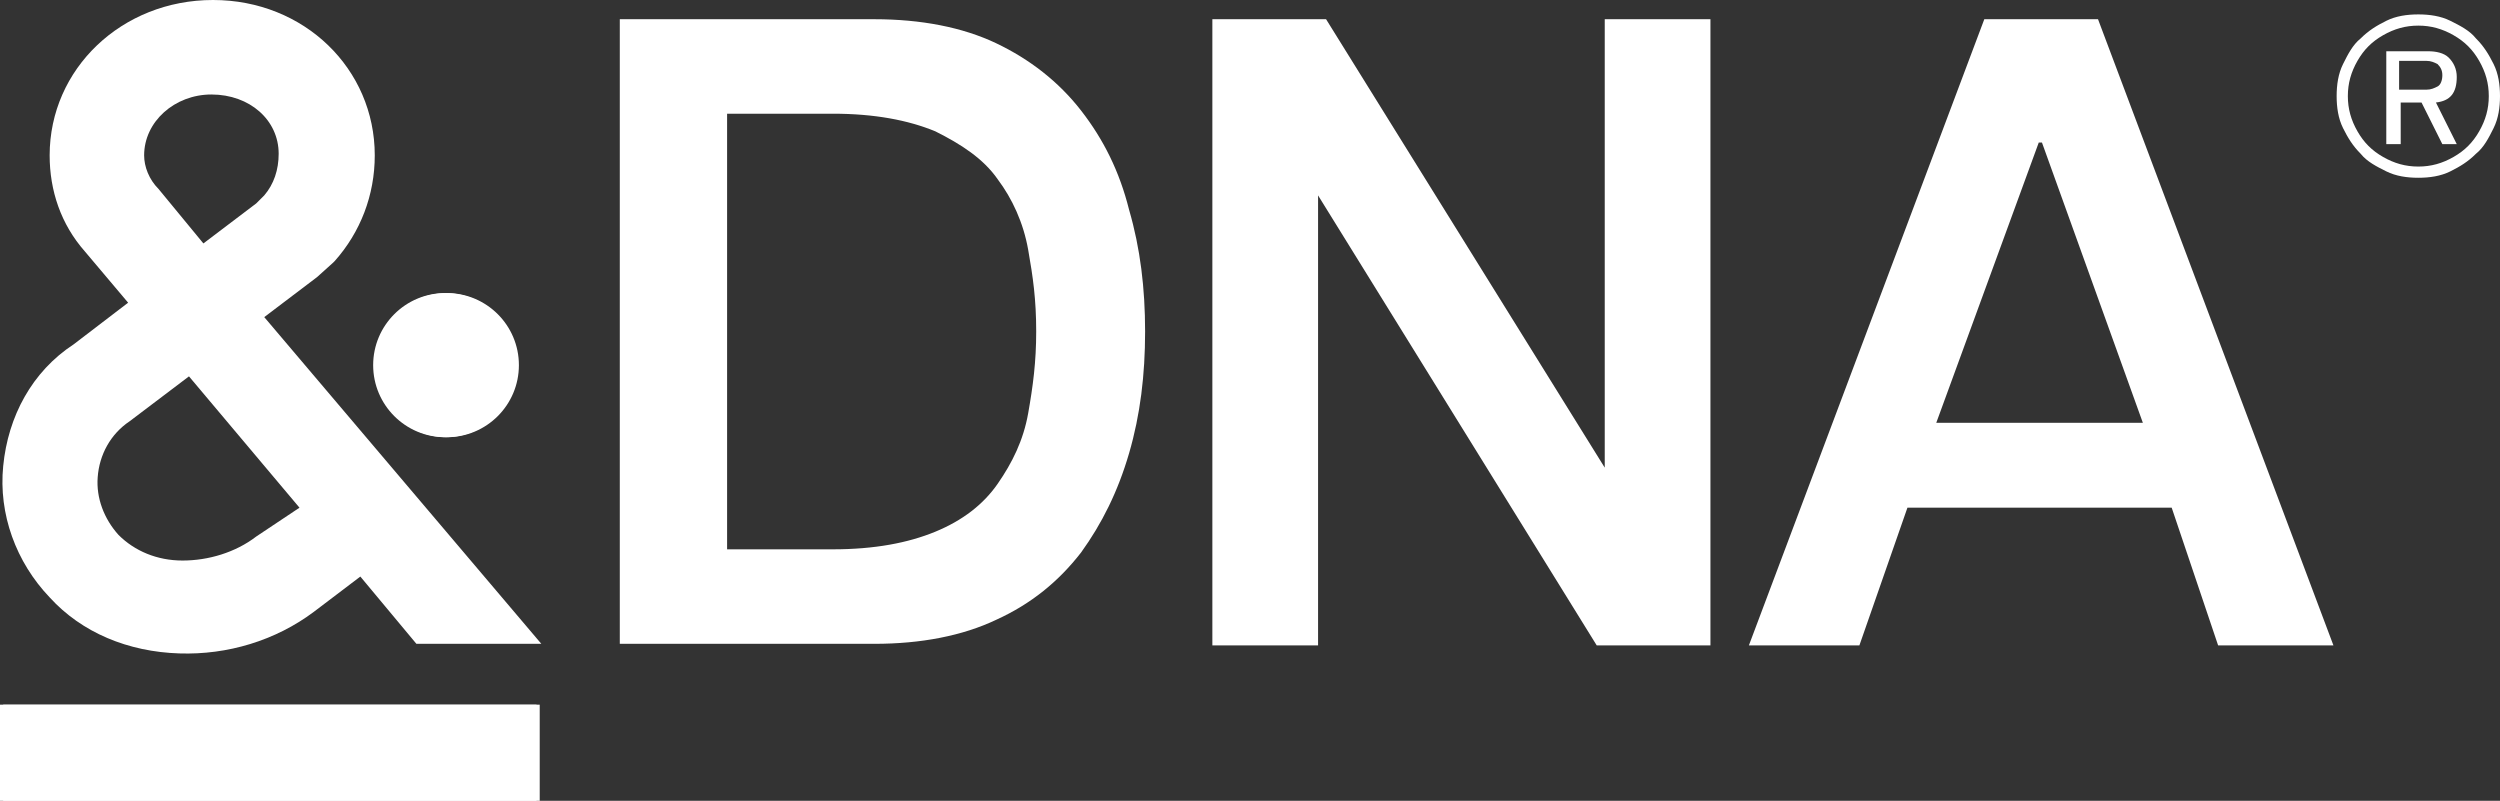
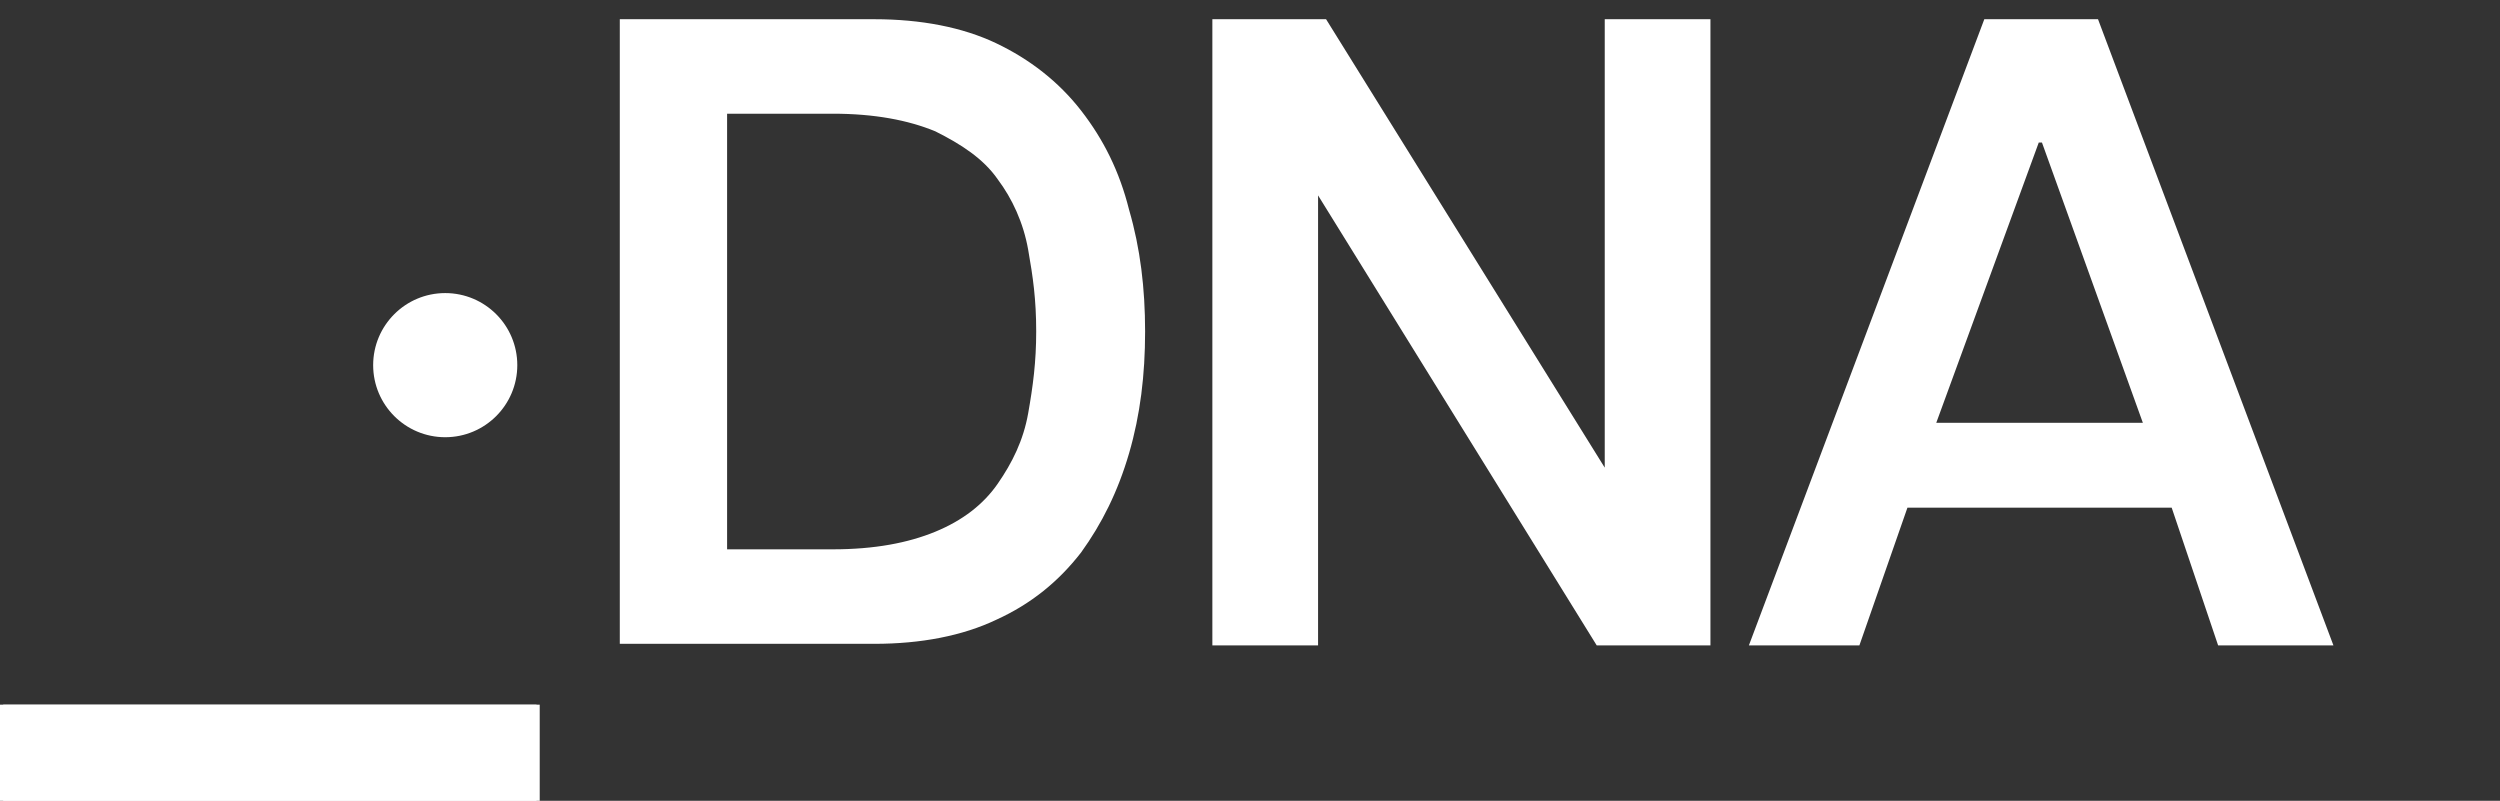
<svg xmlns="http://www.w3.org/2000/svg" version="1.1" id="レイヤー_1" x="0px" y="0px" viewBox="0 0 156.1 50" style="enable-background:new 0 0 156.1 50;" xml:space="preserve">
  <rect x="0" y="0" width="156.1" height="50" fill="#333333" stroke="none" />
  <style type="text/css">
	.st0{fill:#FFFFFF;}
</style>
  <g>
    <g>
      <g>
        <g>
          <rect x="0.2" y="44" class="st0" width="33.5" height="6" />
          <g>
-             <ellipse class="st0" cx="27.9" cy="22.8" rx="4.5" ry="4.5" />
-             <path class="st0" d="M16.5,19.8l3.3-2.5l1-0.9l0.1-0.1c1.6-1.8,2.5-4.1,2.5-6.6C23.4,4.3,19,0,13.3,0C7.6,0,3.1,4.3,3.1,9.7       c0,2.2,0.7,4.3,2.2,6L8,18.9l-3.4,2.6C2,23.2,0.5,26,0.2,29.1c-0.3,3,0.8,6,2.9,8.2c2,2.2,4.9,3.4,8.1,3.5c3,0.1,6-0.8,8.4-2.6       l2.9-2.2l3.5,4.2h7.8L16.5,19.8z M13.2,5.9c2.4,0,4.2,1.6,4.2,3.7c0,1-0.3,1.9-0.9,2.6L16,12.7l-3.3,2.5l-2.8-3.4       C9.3,11.2,9,10.4,9,9.7C9,7.6,10.9,5.9,13.2,5.9z M16,33.5c-1.3,1-3,1.5-4.6,1.5s-3-0.6-4-1.6c-0.9-1-1.4-2.3-1.3-3.6       c0.1-1.4,0.8-2.7,2-3.5l3.7-2.8l6.9,8.2L16,33.5z" />
-           </g>
+             </g>
        </g>
        <g>
          <path class="st0" d="M38.7,1.2h15.9c2.9,0,5.5,0.5,7.6,1.5s3.9,2.4,5.3,4.2s2.4,3.8,3,6.2c0.7,2.4,1,4.9,1,7.6s-0.3,5.2-1,7.6      s-1.7,4.4-3,6.2c-1.4,1.8-3.1,3.2-5.3,4.2c-2.1,1-4.7,1.5-7.6,1.5H38.7V1.2z M45.4,34.3H52c2.6,0,4.7-0.4,6.4-1.1      c1.7-0.7,3-1.7,3.9-3s1.6-2.7,1.9-4.4c0.3-1.7,0.5-3.2,0.5-5.1c0-2-0.2-3.4-0.5-5.1c-0.3-1.7-1-3.2-1.9-4.4      c-0.9-1.3-2.3-2.2-3.9-3c-1.7-0.7-3.8-1.1-6.4-1.1h-6.6V34.3z" />
          <polygon class="st0" points="100.4,1.2 100.2,1.2 100.2,29.2 82.8,1.2 82.3,1.2 75.7,1.2 75.7,40.3 82.1,40.3 82.3,40.3       82.3,12.2 99.7,40.3 100.2,40.3 106.8,40.3 106.8,1.2     " />
          <path class="st0" d="M138.5,40.3h7.2L131,1.2h-7.1l-14.7,39.1h6.9l3-8.6h16.5L138.5,40.3z M127.3,8.9h0.2l6.3,17.5h-12.9      L127.3,8.9z" />
        </g>
      </g>
    </g>
    <g>
-       <path class="st0" d="M151,11.1c-0.7,0-1.4-0.1-2-0.4c-0.6-0.3-1.2-0.6-1.6-1.1c-0.5-0.5-0.8-1-1.1-1.6s-0.4-1.3-0.4-2    s0.1-1.4,0.4-2c0.3-0.6,0.6-1.2,1.1-1.6c0.5-0.5,1-0.8,1.6-1.1s1.3-0.4,2-0.4s1.4,0.1,2,0.4s1.2,0.6,1.6,1.1    c0.5,0.5,0.8,1,1.1,1.6s0.4,1.3,0.4,2s-0.1,1.4-0.4,2c-0.3,0.6-0.6,1.2-1.1,1.6c-0.5,0.5-1,0.8-1.6,1.1    C152.4,11,151.7,11.1,151,11.1z M151,10.4c0.8,0,1.5-0.2,2.2-0.6c0.7-0.4,1.2-0.9,1.6-1.6c0.4-0.7,0.6-1.4,0.6-2.2    s-0.2-1.5-0.6-2.2c-0.4-0.7-0.9-1.2-1.6-1.6c-0.7-0.4-1.4-0.6-2.2-0.6s-1.5,0.2-2.2,0.6s-1.2,0.9-1.6,1.6    c-0.4,0.7-0.6,1.4-0.6,2.2s0.2,1.5,0.6,2.2c0.4,0.7,0.9,1.2,1.6,1.6C149.5,10.2,150.2,10.4,151,10.4z M149,8.9V3.2h2.6    c0.5,0,1,0.1,1.3,0.4s0.5,0.7,0.5,1.2c0,1-0.4,1.5-1.3,1.6l1.3,2.6h-0.9l-1.3-2.6h-1.3V9H149V8.9z M149.8,5.6h1.7    c0.3,0,0.5-0.1,0.7-0.2s0.3-0.4,0.3-0.7c0-0.3-0.1-0.5-0.3-0.7c-0.2-0.1-0.4-0.2-0.7-0.2h-1.7V5.6z" />
-     </g>
+       </g>
  </g>
  <path class="st0" d="M0,44h33.5v6H0V44z" />
  <circle class="st0" cx="27.8" cy="22.8" r="4.5" />
</svg>